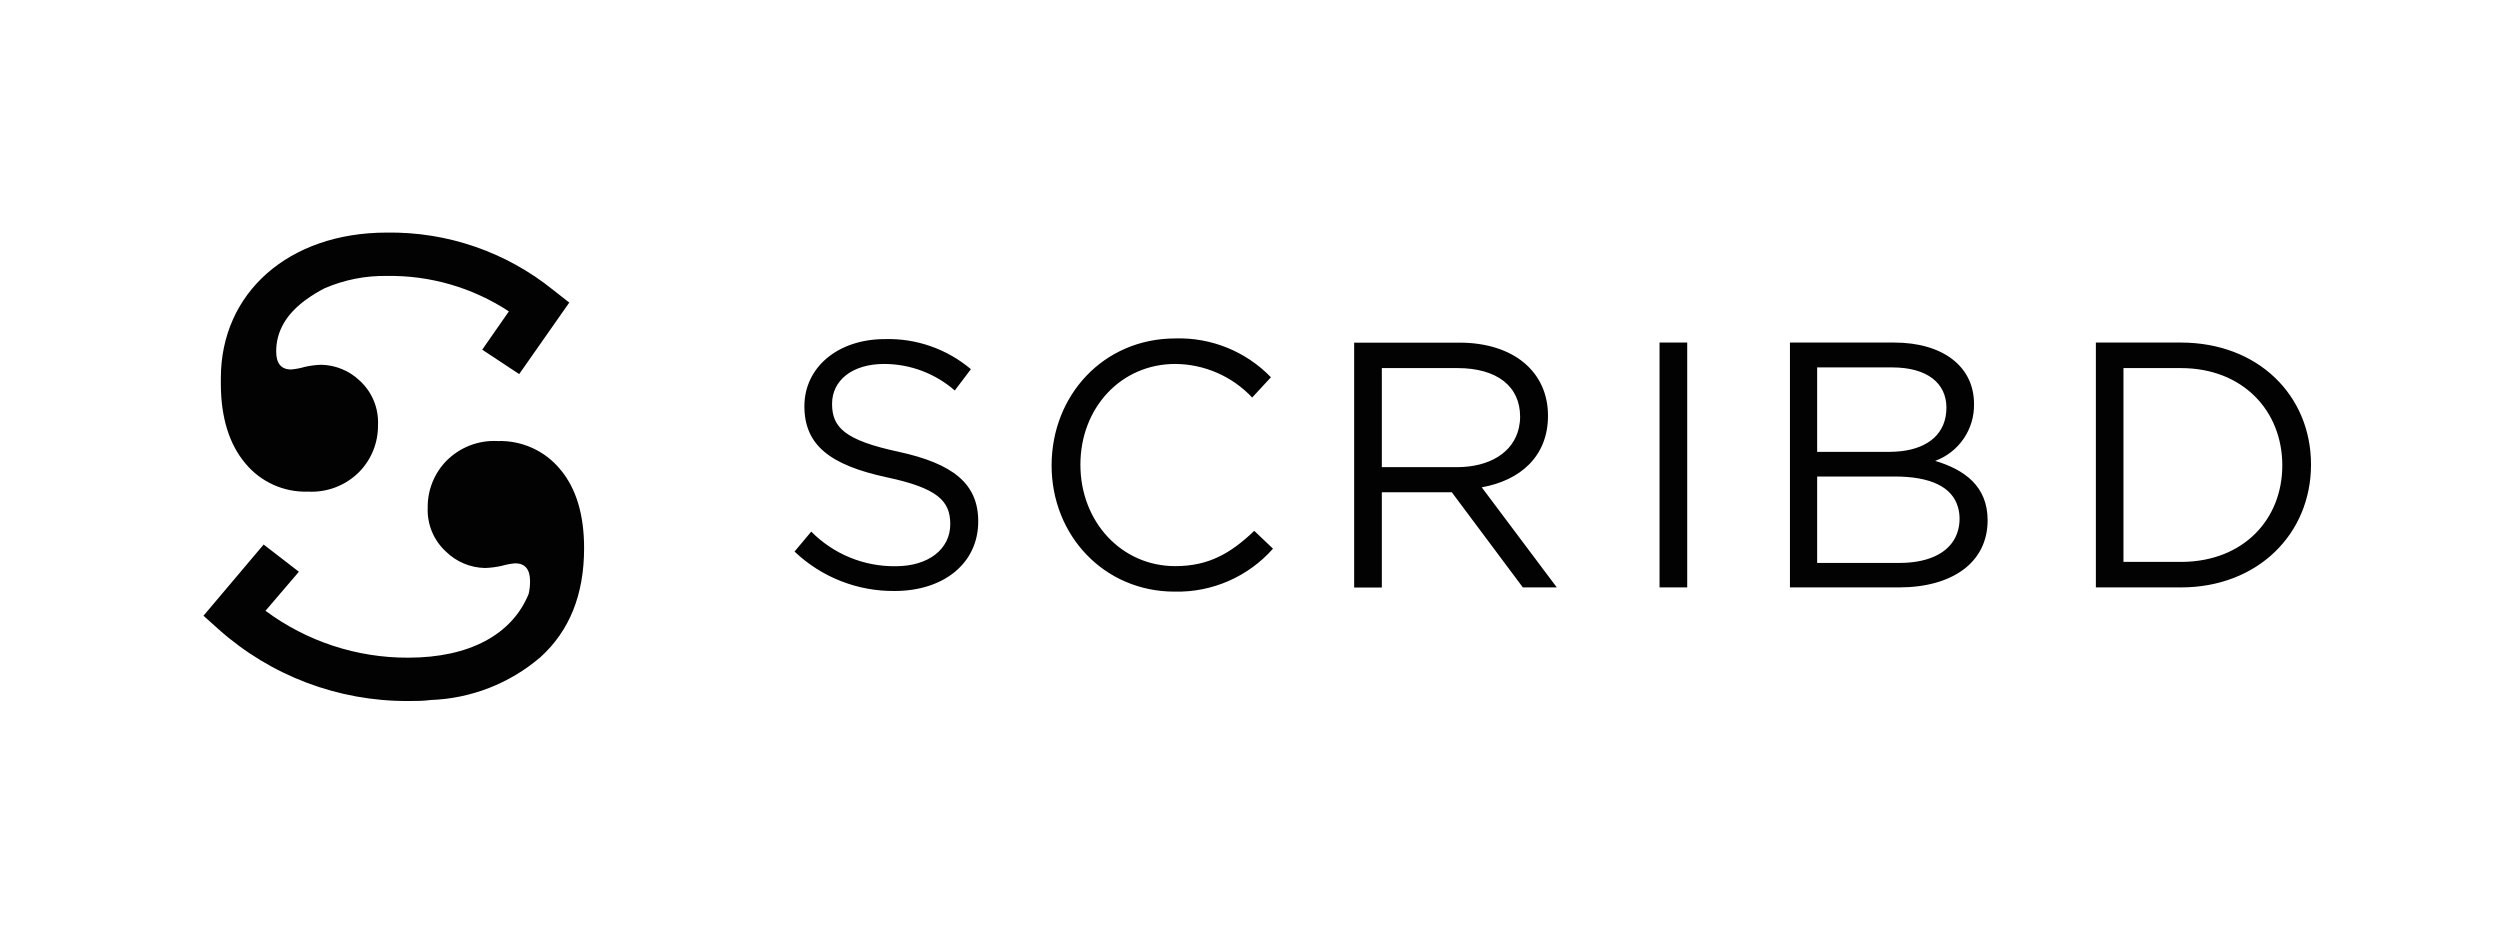
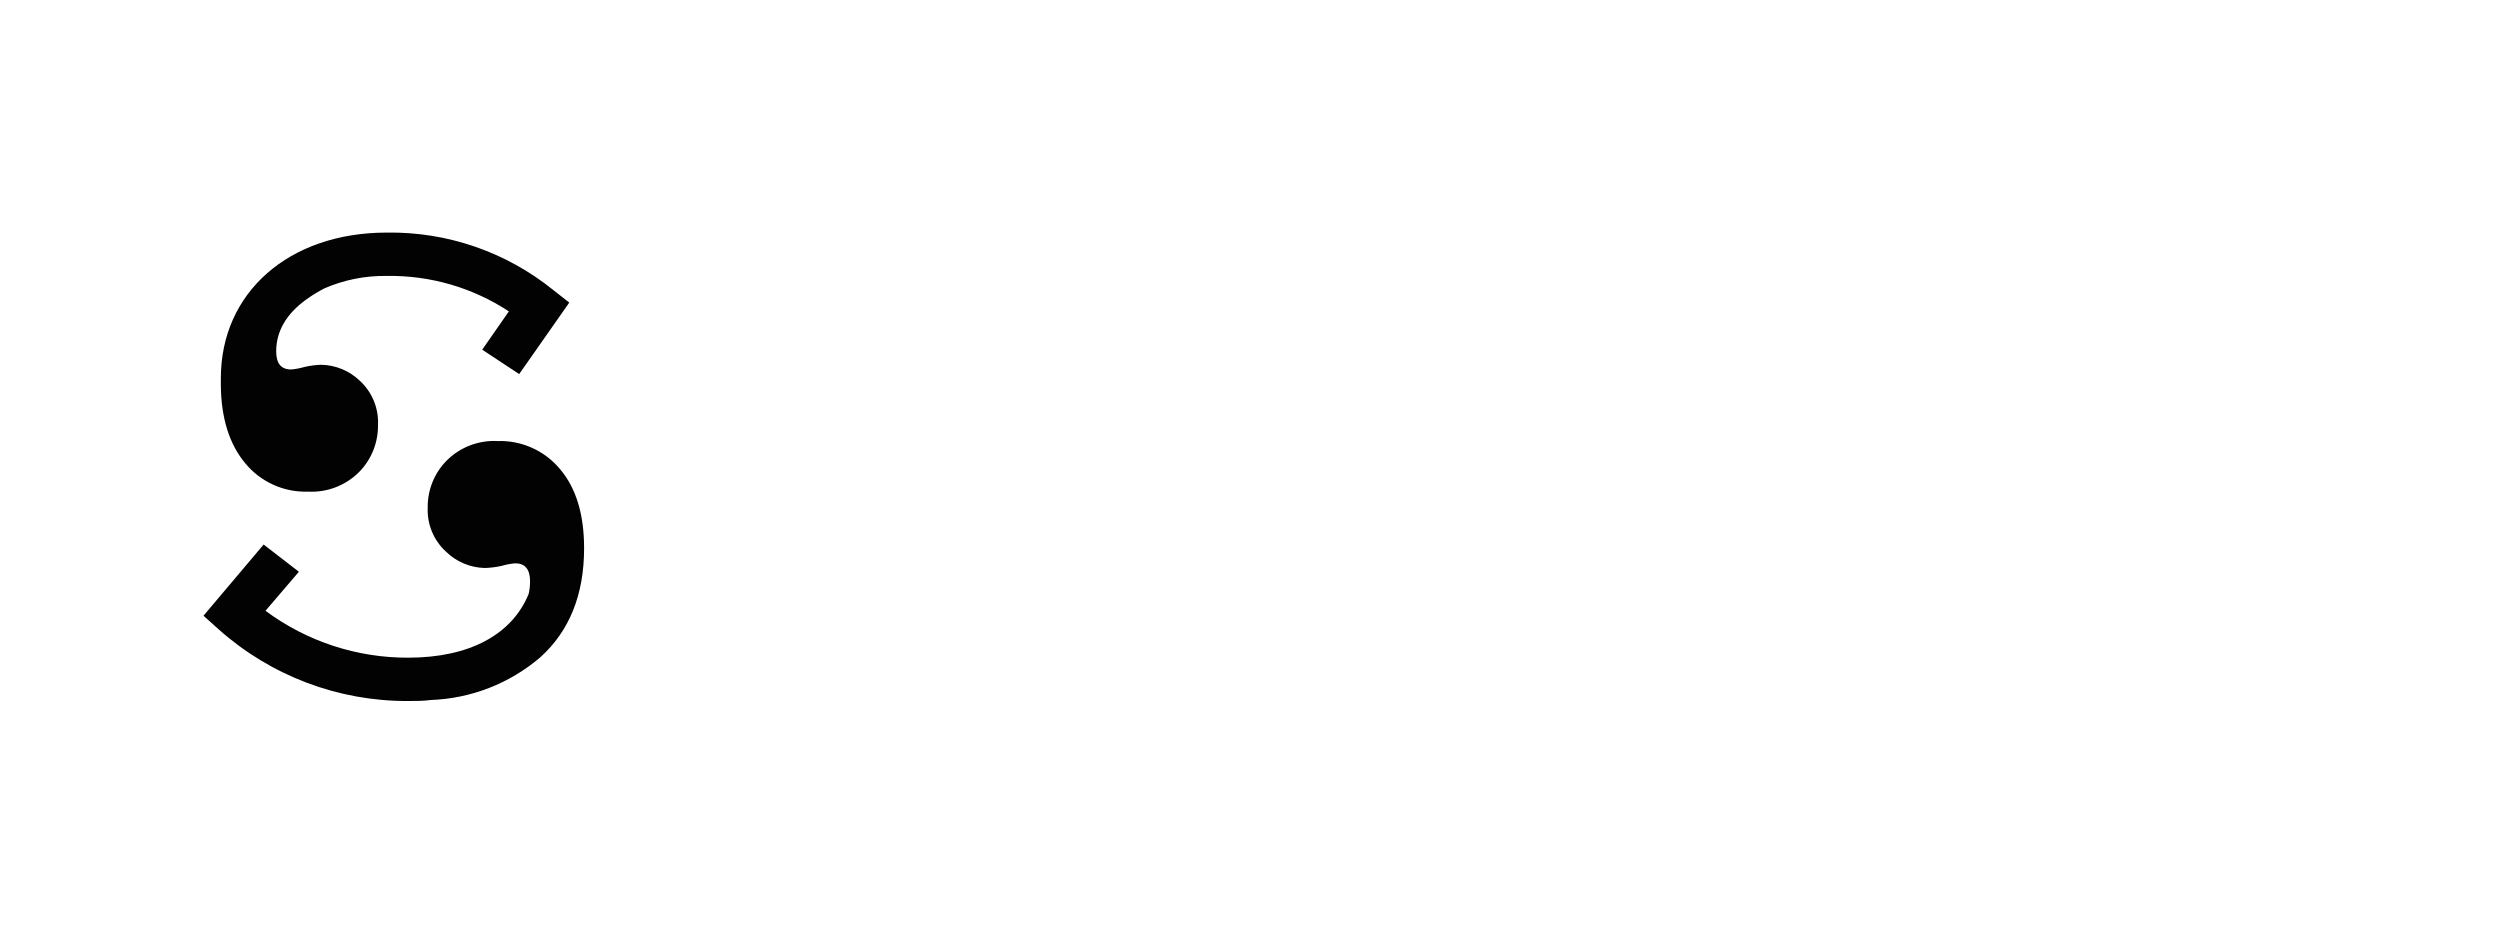
<svg xmlns="http://www.w3.org/2000/svg" width="86" height="32" viewBox="0 0 86 32" fill="none">
-   <path d="M30.908 15.54C29.052 15.143 28.623 14.698 28.623 13.891C28.623 13.085 29.317 12.52 30.414 12.52C31.308 12.521 32.171 12.845 32.844 13.433L33.399 12.7C32.574 12.003 31.52 11.634 30.44 11.665C28.826 11.665 27.671 12.633 27.671 13.975C27.671 15.318 28.562 15.999 30.498 16.418C32.267 16.793 32.689 17.238 32.689 18.032C32.689 18.887 31.944 19.478 30.811 19.478C29.721 19.492 28.673 19.062 27.907 18.287L27.332 18.974C28.26 19.856 29.495 20.343 30.776 20.33C32.447 20.33 33.651 19.391 33.651 17.935C33.651 16.634 32.783 15.95 30.908 15.54ZM40.428 19.475C38.576 19.475 37.166 17.945 37.166 15.986C37.166 14.027 38.563 12.52 40.428 12.52C41.432 12.526 42.388 12.944 43.075 13.675L43.72 12.978C42.862 12.09 41.669 11.605 40.435 11.642C37.956 11.642 36.175 13.604 36.175 16.012C36.175 18.419 37.982 20.352 40.406 20.352C41.697 20.382 42.936 19.841 43.791 18.874L43.146 18.261C42.342 19.029 41.584 19.475 40.428 19.475ZM50.204 11.787C52.06 11.787 53.251 12.784 53.251 14.301C53.251 15.708 52.289 16.528 50.972 16.764L53.554 20.207H52.386L49.943 16.935H47.535V20.21H46.583V11.787H50.204ZM50.127 16.07L50.117 16.07C51.229 16.07 52.061 15.574 52.249 14.718L52.252 14.703C52.278 14.586 52.292 14.462 52.292 14.334C52.292 13.288 51.495 12.662 50.136 12.662H47.535V16.07L50.127 16.07ZM57.088 11.784H58.04V20.207H57.088V11.784ZM65.163 11.784C66.822 11.784 67.906 12.6 67.906 13.891C67.926 14.764 67.389 15.553 66.57 15.854C67.567 16.154 68.374 16.715 68.374 17.896C68.374 19.352 67.16 20.207 65.318 20.207H61.574V11.784H65.163ZM65.176 16.392H62.51V19.365H65.337C66.441 19.365 67.17 18.952 67.358 18.237L67.36 18.228C67.392 18.109 67.409 17.982 67.409 17.848C67.409 17.702 67.39 17.566 67.352 17.44C67.154 16.753 66.418 16.392 65.176 16.392ZM65.092 12.639H62.51V15.544H65.001C65.141 15.543 65.275 15.535 65.404 15.52C66.337 15.414 66.957 14.908 66.957 14.024C66.957 13.181 66.296 12.639 65.092 12.639ZM75.022 11.784C77.678 11.784 79.499 13.601 79.499 15.983C79.499 18.364 77.669 20.207 75.022 20.207H72.098V11.784H75.022ZM75.022 12.662H73.047V19.329H75.022L75.086 19.329C77.179 19.3 78.511 17.868 78.511 16.008C78.511 14.13 77.152 12.662 75.022 12.662Z" fill="#020203" />
  <path d="M15.359 15.85C15.822 15.384 16.462 15.137 17.118 15.172C17.949 15.145 18.745 15.505 19.273 16.147C19.82 16.797 20.093 17.7 20.093 18.858C20.093 20.454 19.591 21.705 18.586 22.611C17.532 23.513 16.203 24.031 14.817 24.08C14.562 24.115 14.3 24.115 14.029 24.115C11.632 24.124 9.316 23.247 7.526 21.653L7 21.181L9.069 18.732L10.282 19.668L9.133 21.011C10.553 22.065 12.277 22.631 14.045 22.624C16.156 22.624 17.618 21.824 18.186 20.43C18.218 20.288 18.235 20.143 18.234 19.997C18.234 19.584 18.063 19.378 17.721 19.378C17.565 19.392 17.41 19.421 17.26 19.465C17.07 19.508 16.877 19.533 16.682 19.539C16.179 19.529 15.698 19.327 15.339 18.974C14.918 18.588 14.689 18.035 14.713 17.464C14.705 16.861 14.937 16.28 15.359 15.85ZM13.3 8.001C15.381 7.968 17.408 8.666 19.028 9.973L19.583 10.409L17.86 12.868L16.588 12.029L17.505 10.712C16.261 9.894 14.799 9.469 13.309 9.492C12.572 9.48 11.84 9.625 11.163 9.918C10.947 10.029 10.738 10.157 10.54 10.299C9.848 10.798 9.501 11.395 9.501 12.09C9.501 12.503 9.672 12.71 10.014 12.71C10.171 12.696 10.325 12.667 10.476 12.623C10.665 12.579 10.859 12.554 11.053 12.548C11.549 12.559 12.023 12.756 12.38 13.1C12.803 13.489 13.031 14.046 13.003 14.62C13.011 15.223 12.779 15.804 12.357 16.234C11.894 16.7 11.255 16.947 10.598 16.912C9.769 16.941 8.972 16.583 8.443 15.944C7.894 15.295 7.6 14.378 7.597 13.22V13.01C7.597 10.06 9.943 8.001 13.3 8.001Z" fill="#020203" />
</svg>